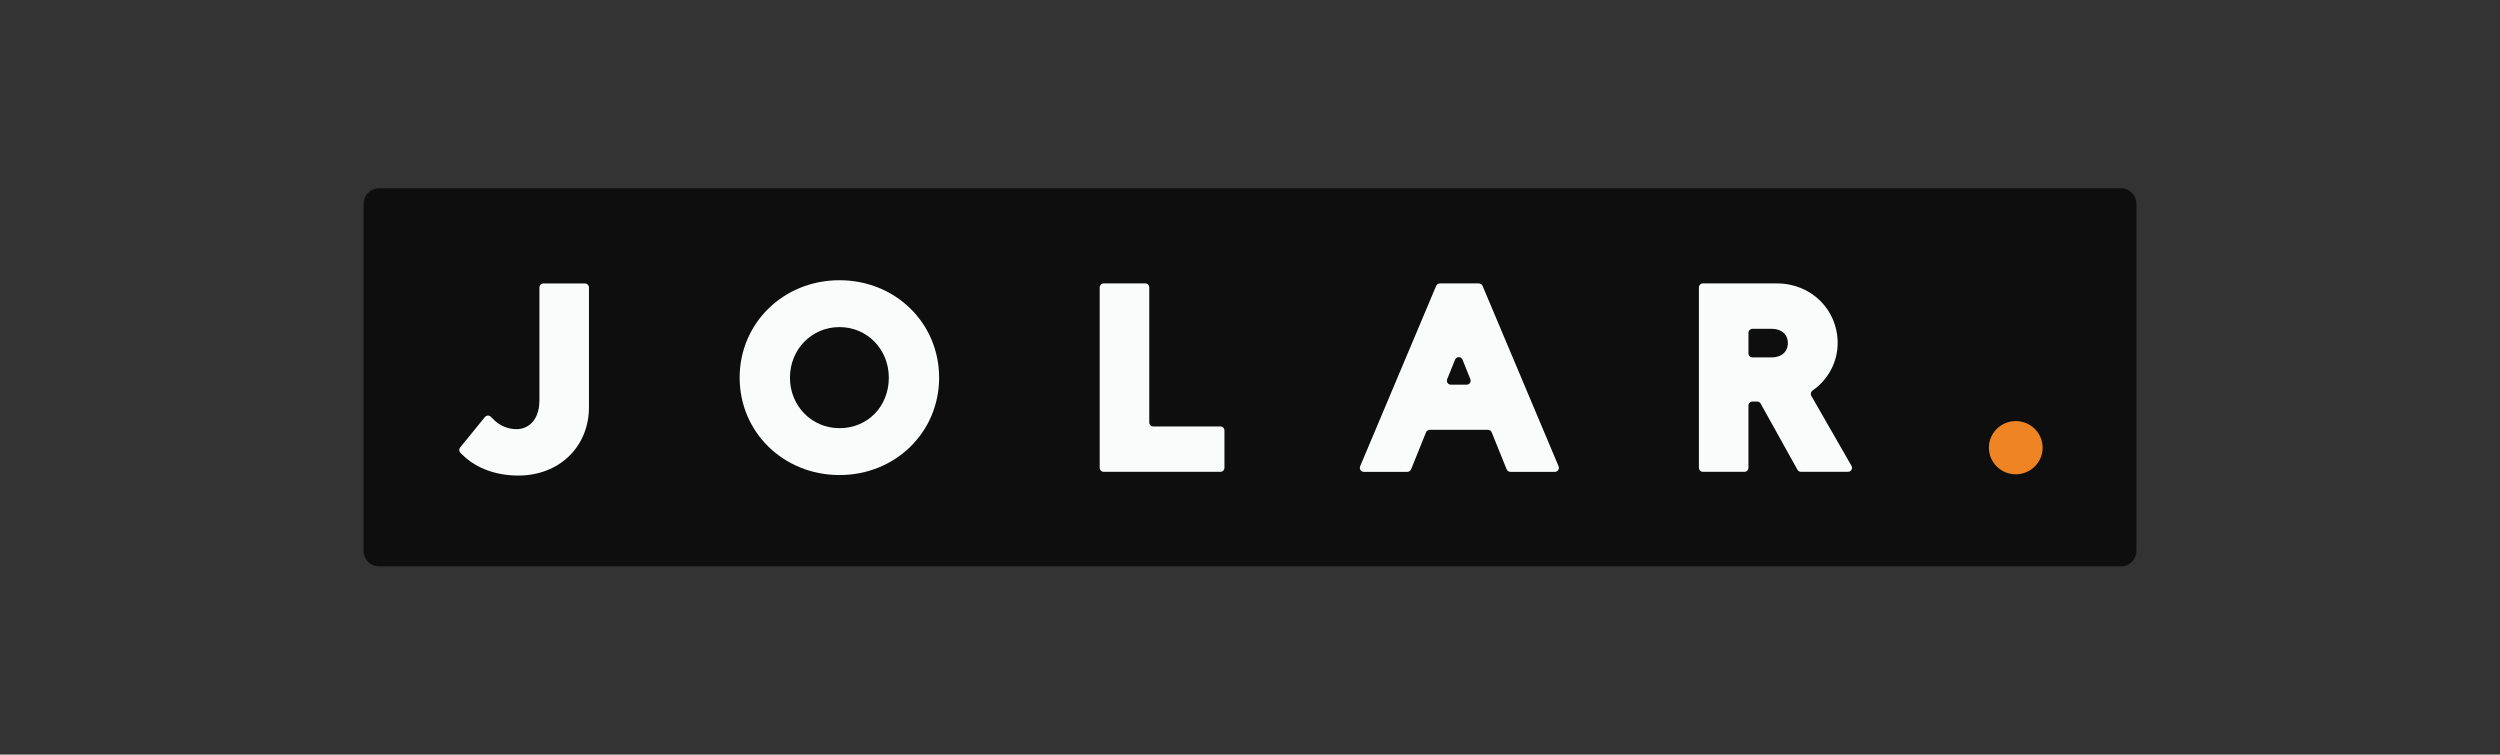
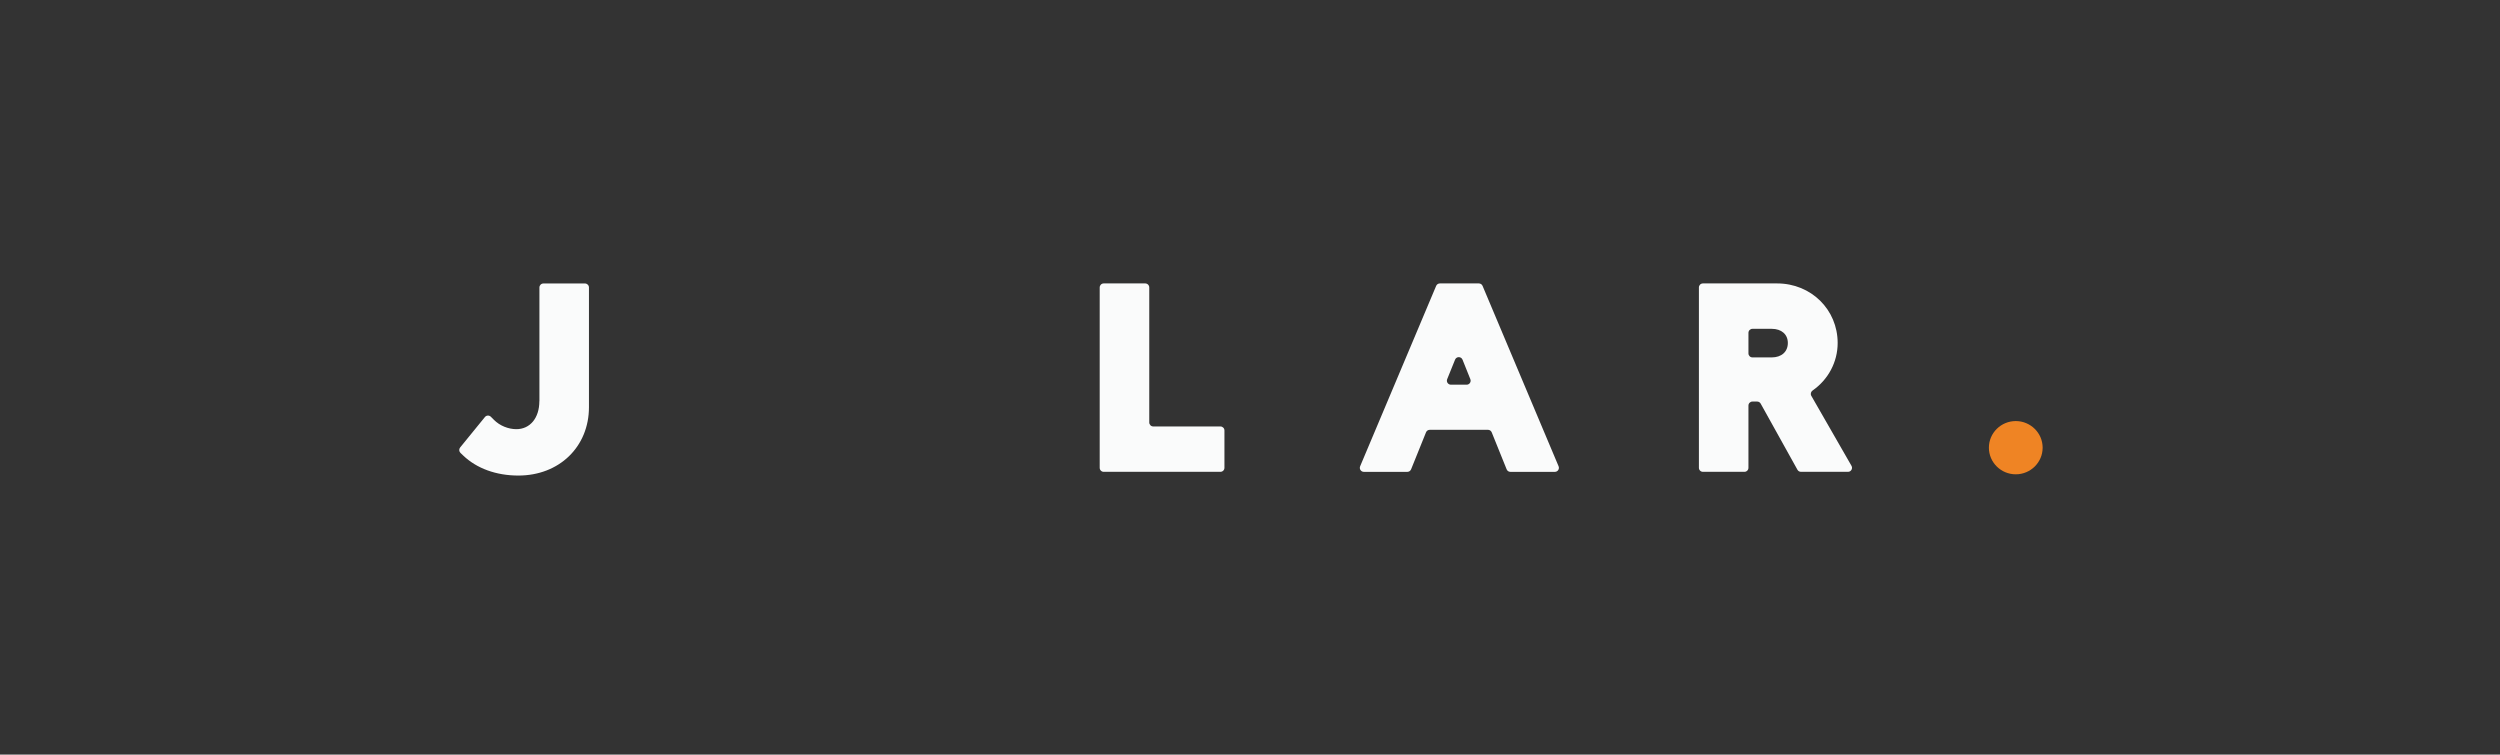
<svg xmlns="http://www.w3.org/2000/svg" version="1.1" id="Layer_1" x="0px" y="0px" viewBox="0 0 1080 326" style="enable-background:new 0 0 1080 326;" xml:space="preserve">
  <rect x="0" y="0" width="1080" height="326" fill="#333333" stroke="none" />
  <style type="text/css">
	.st0{fill:#0E0E0E;}
	.st1{fill:#EF8424;}
	.st2{fill:#FAFBFB;}
	.st3{fill:#FCFDFF;}
	.st4{fill:#FFFFFF;}
	.st5{fill:#EE8324;}
</style>
  <g>
-     <path class="st0" d="M916.23,244.68H163.77c-3.7,0-6.7-3-6.7-6.7V88.03c0-3.7,3-6.7,6.7-6.7h752.47c3.7,0,6.7,3,6.7,6.7v149.95   C922.94,241.68,919.94,244.68,916.23,244.68z" />
    <path class="st2" d="M233,173.33c0,7.22-4,12.07-9.94,12.07c-3.48,0-7.16-1.51-9.6-3.95l-1.41-1.41c-0.73-0.73-1.92-0.67-2.57,0.13   l-10.7,13.14c-0.57,0.7-0.51,1.72,0.15,2.35l1.2,1.15c5.81,5.56,14.26,8.63,23.79,8.63c17.68,0,30.51-12.43,30.51-29.55v-51.7   c0-0.96-0.78-1.73-1.73-1.73h-17.94c-0.96,0-1.73,0.78-1.73,1.73V173.33z" />
-     <path class="st2" d="M362.67,121.06c-24.19,0-43.14,18.48-43.14,42.08s18.95,42.08,43.14,42.08c24.13,0,43.03-18.48,43.03-42.08   S386.8,121.06,362.67,121.06z M362.67,184.97c-12.01,0-21.41-9.59-21.41-21.83c0-12.25,9.41-21.84,21.41-21.84   c11.95,0,21.3,9.59,21.3,21.84C383.98,175.59,374.82,184.97,362.67,184.97z" />
    <path class="st2" d="M494.74,122.44H476.8c-0.96,0-1.73,0.78-1.73,1.73v77.93c0,0.96,0.78,1.73,1.73,1.73h50.43   c0.96,0,1.73-0.78,1.73-1.73v-16.14c0-0.96-0.78-1.73-1.73-1.73h-29.02c-0.96,0-1.73-0.78-1.73-1.73v-58.32   C496.48,123.22,495.7,122.44,494.74,122.44z" />
    <path class="st2" d="M620.42,123.5l-32.84,77.93c-0.48,1.14,0.36,2.41,1.6,2.41h18.8c0.71,0,1.34-0.43,1.61-1.09l6.45-15.98   c0.26-0.66,0.9-1.09,1.61-1.09h25.16c0.71,0,1.34,0.43,1.61,1.09l6.45,15.98c0.26,0.66,0.9,1.09,1.61,1.09h19.23   c1.24,0,2.08-1.26,1.6-2.41l-32.84-77.93c-0.27-0.64-0.9-1.06-1.6-1.06h-16.83C621.32,122.44,620.69,122.86,620.42,123.5z    M625.18,163.8l3.41-8.43c0.59-1.45,2.64-1.44,3.22,0.01l3.38,8.43c0.46,1.14-0.38,2.38-1.61,2.38h-6.79   C625.56,166.18,624.72,164.94,625.18,163.8z" />
    <path class="st2" d="M793.87,148.17c0-14.43-11.49-25.73-26.15-25.73h-32.06c-0.96,0-1.73,0.78-1.73,1.73v77.93   c0,0.96,0.78,1.73,1.73,1.73h17.94c0.96,0,1.73-0.78,1.73-1.73v-26.9c0-0.96,0.78-1.73,1.73-1.73h2.03c0.63,0,1.21,0.34,1.52,0.89   l15.89,28.58c0.31,0.55,0.89,0.89,1.52,0.89h20.32c1.33,0,2.17-1.44,1.5-2.6l-17.35-30.22c-0.46-0.8-0.2-1.79,0.56-2.32   C789.75,164.03,793.87,156.44,793.87,148.17z M755.33,143.78c0-0.96,0.78-1.73,1.73-1.73h8.32c4.23,0,6.97,2.4,6.97,6.12   c0,3.78-2.74,6.23-6.97,6.23h-8.32c-0.96,0-1.73-0.78-1.73-1.73V143.78z" />
    <path class="st1" d="M870.81,181.9c-6.4,0-11.61,5.16-11.61,11.5s5.21,11.5,11.61,11.5s11.61-5.16,11.61-11.5   S877.21,181.9,870.81,181.9z" />
  </g>
</svg>